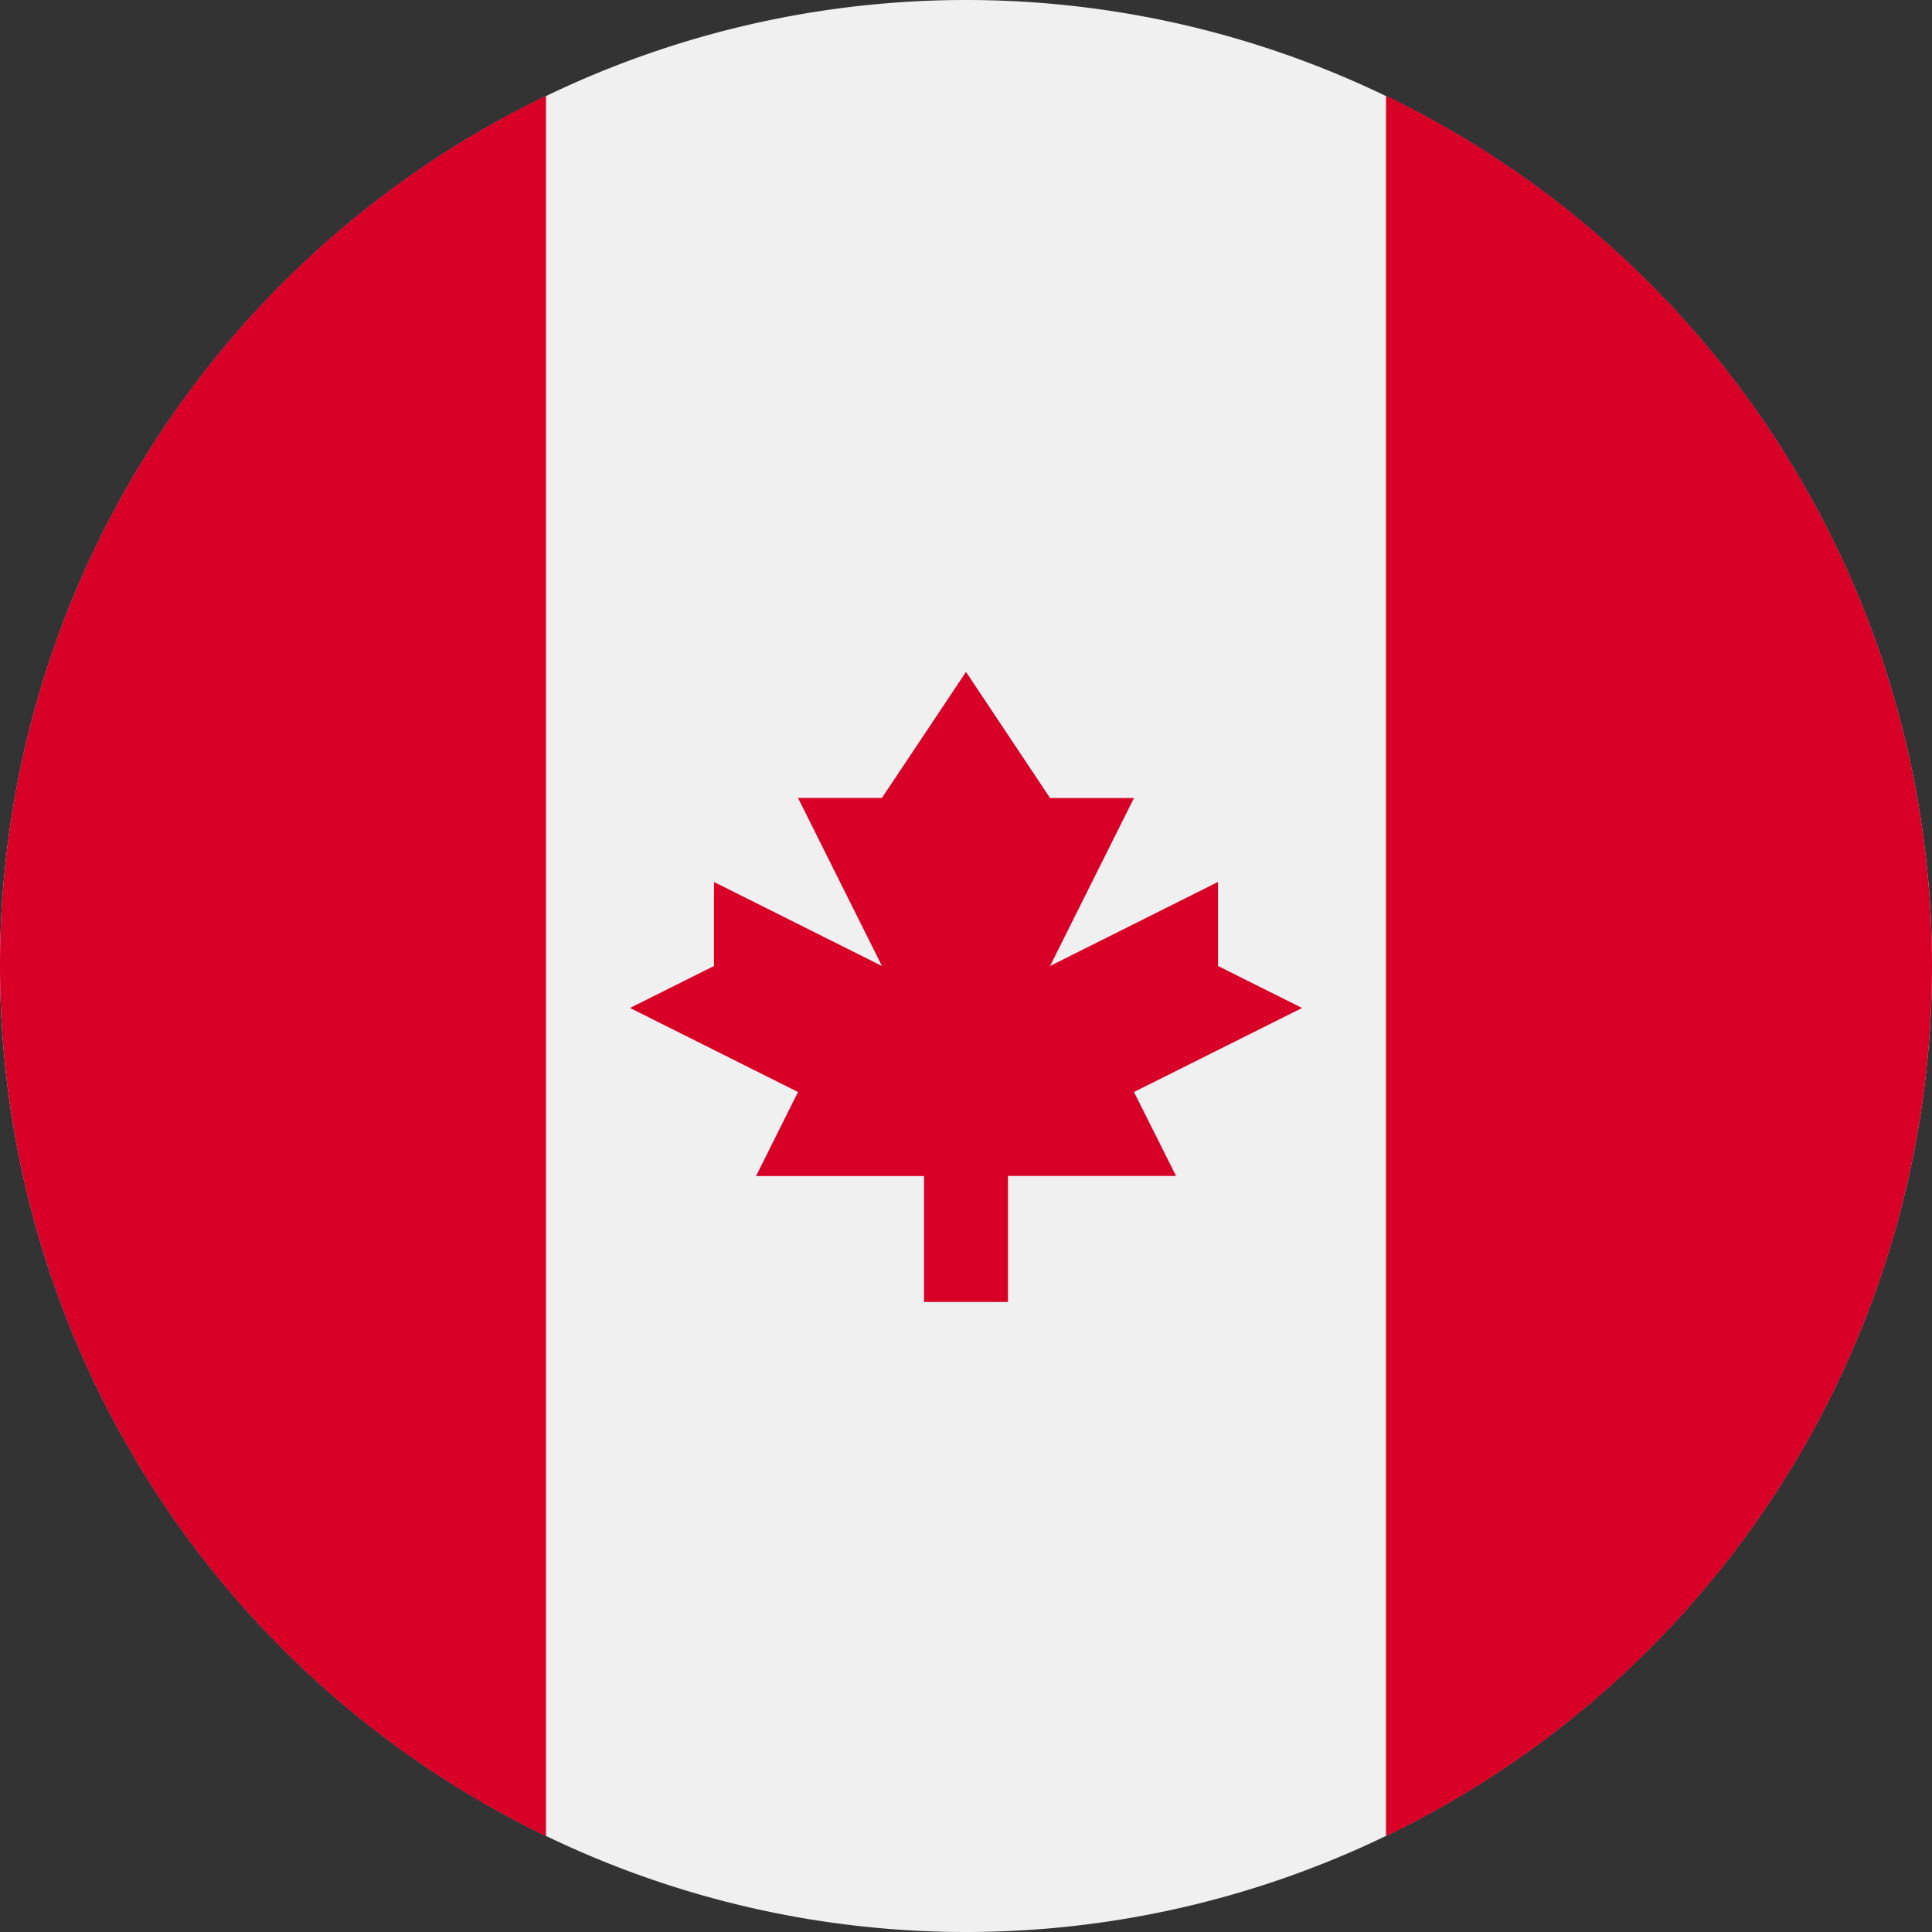
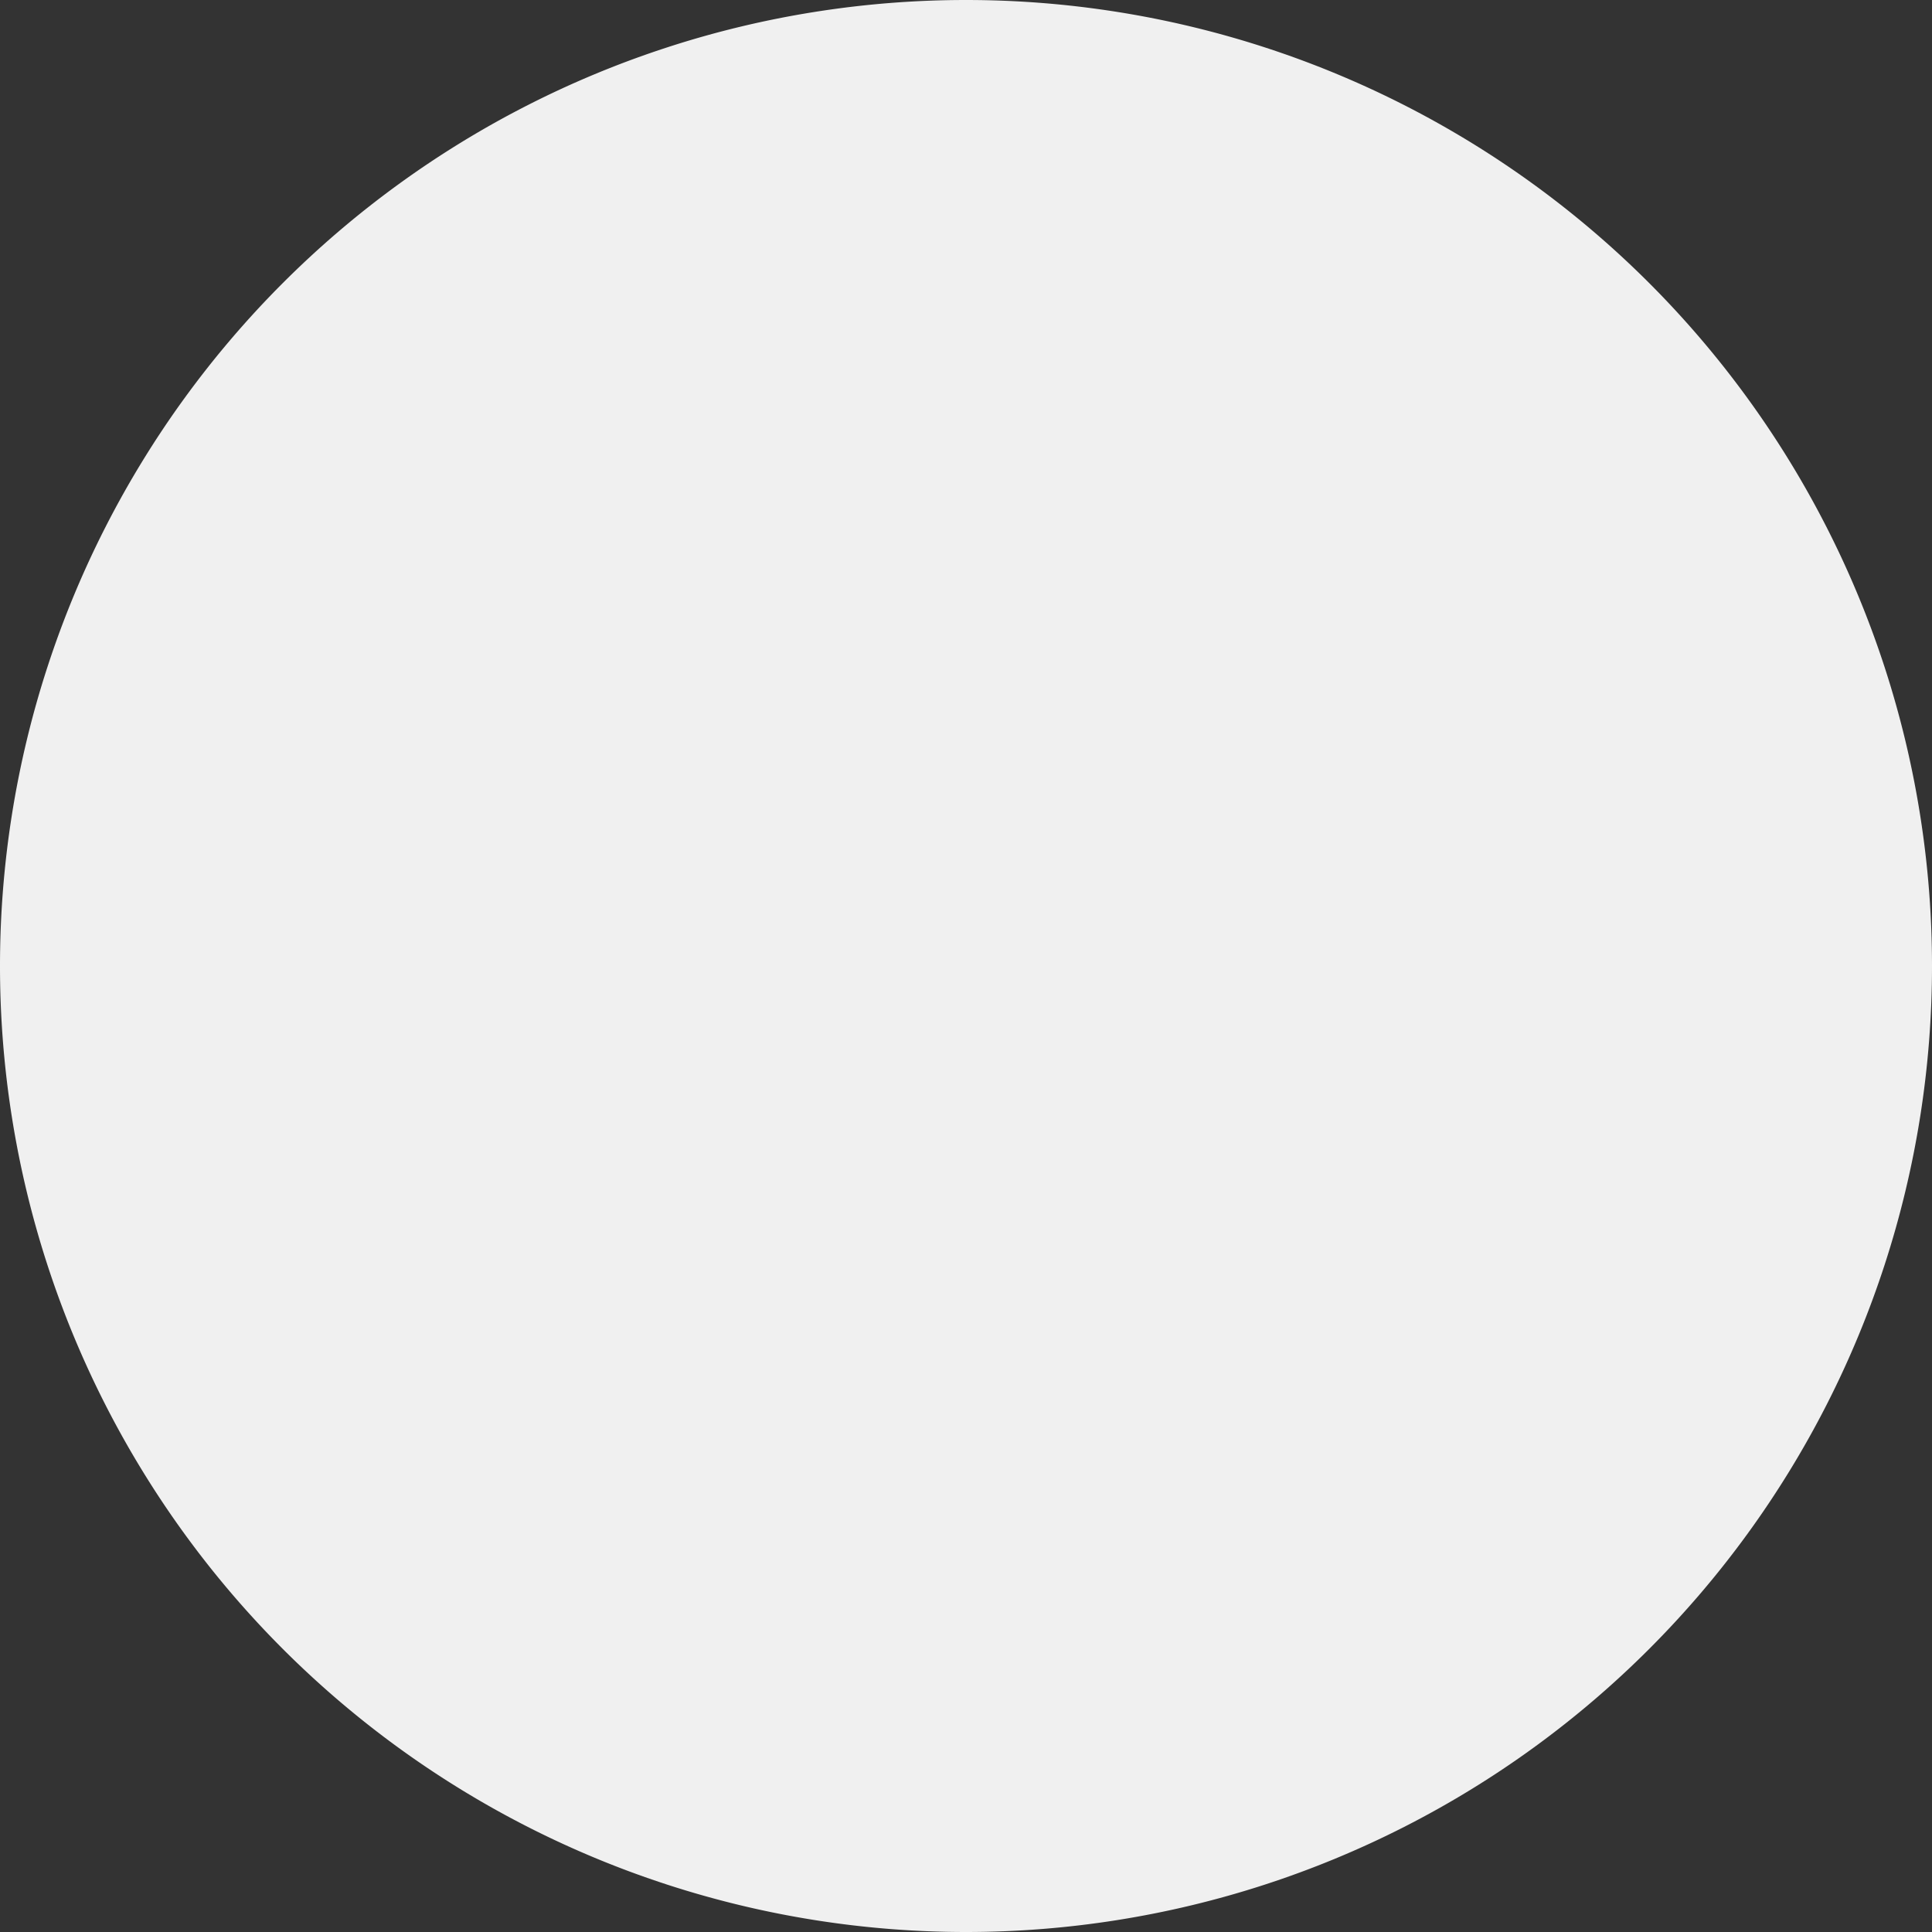
<svg xmlns="http://www.w3.org/2000/svg" width="18" height="18" fill="none" viewBox="0 0 18 18">
  <rect x="0" y="0" width="18" height="18" fill="#333333" stroke="none" />
  <g clip-path="url(#a)">
    <path fill="#F0F0F0" d="M9 18A9 9 0 1 0 9 0a9 9 0 0 0 0 18Z" />
-     <path fill="#D80027" d="M18 9A9 9 0 0 0 12.913.893v16.214A9 9 0 0 0 18 9ZM0 9a9 9 0 0 0 5.087 8.107V.893A9 9 0 0 0 0 9Zm10.565 1.174 1.566-.783L11.348 9v-.783L9.783 9l.782-1.565h-.782L9 6.26l-.783 1.174h-.782L8.217 9l-1.565-.783V9l-.782.391 1.565.783-.391.783h1.565v1.173h.782v-1.174h1.566l-.392-.782Z" />
  </g>
  <defs>
    <clipPath id="a">
      <path fill="#fff" d="M0 0h18v18H0z" />
    </clipPath>
  </defs>
</svg>